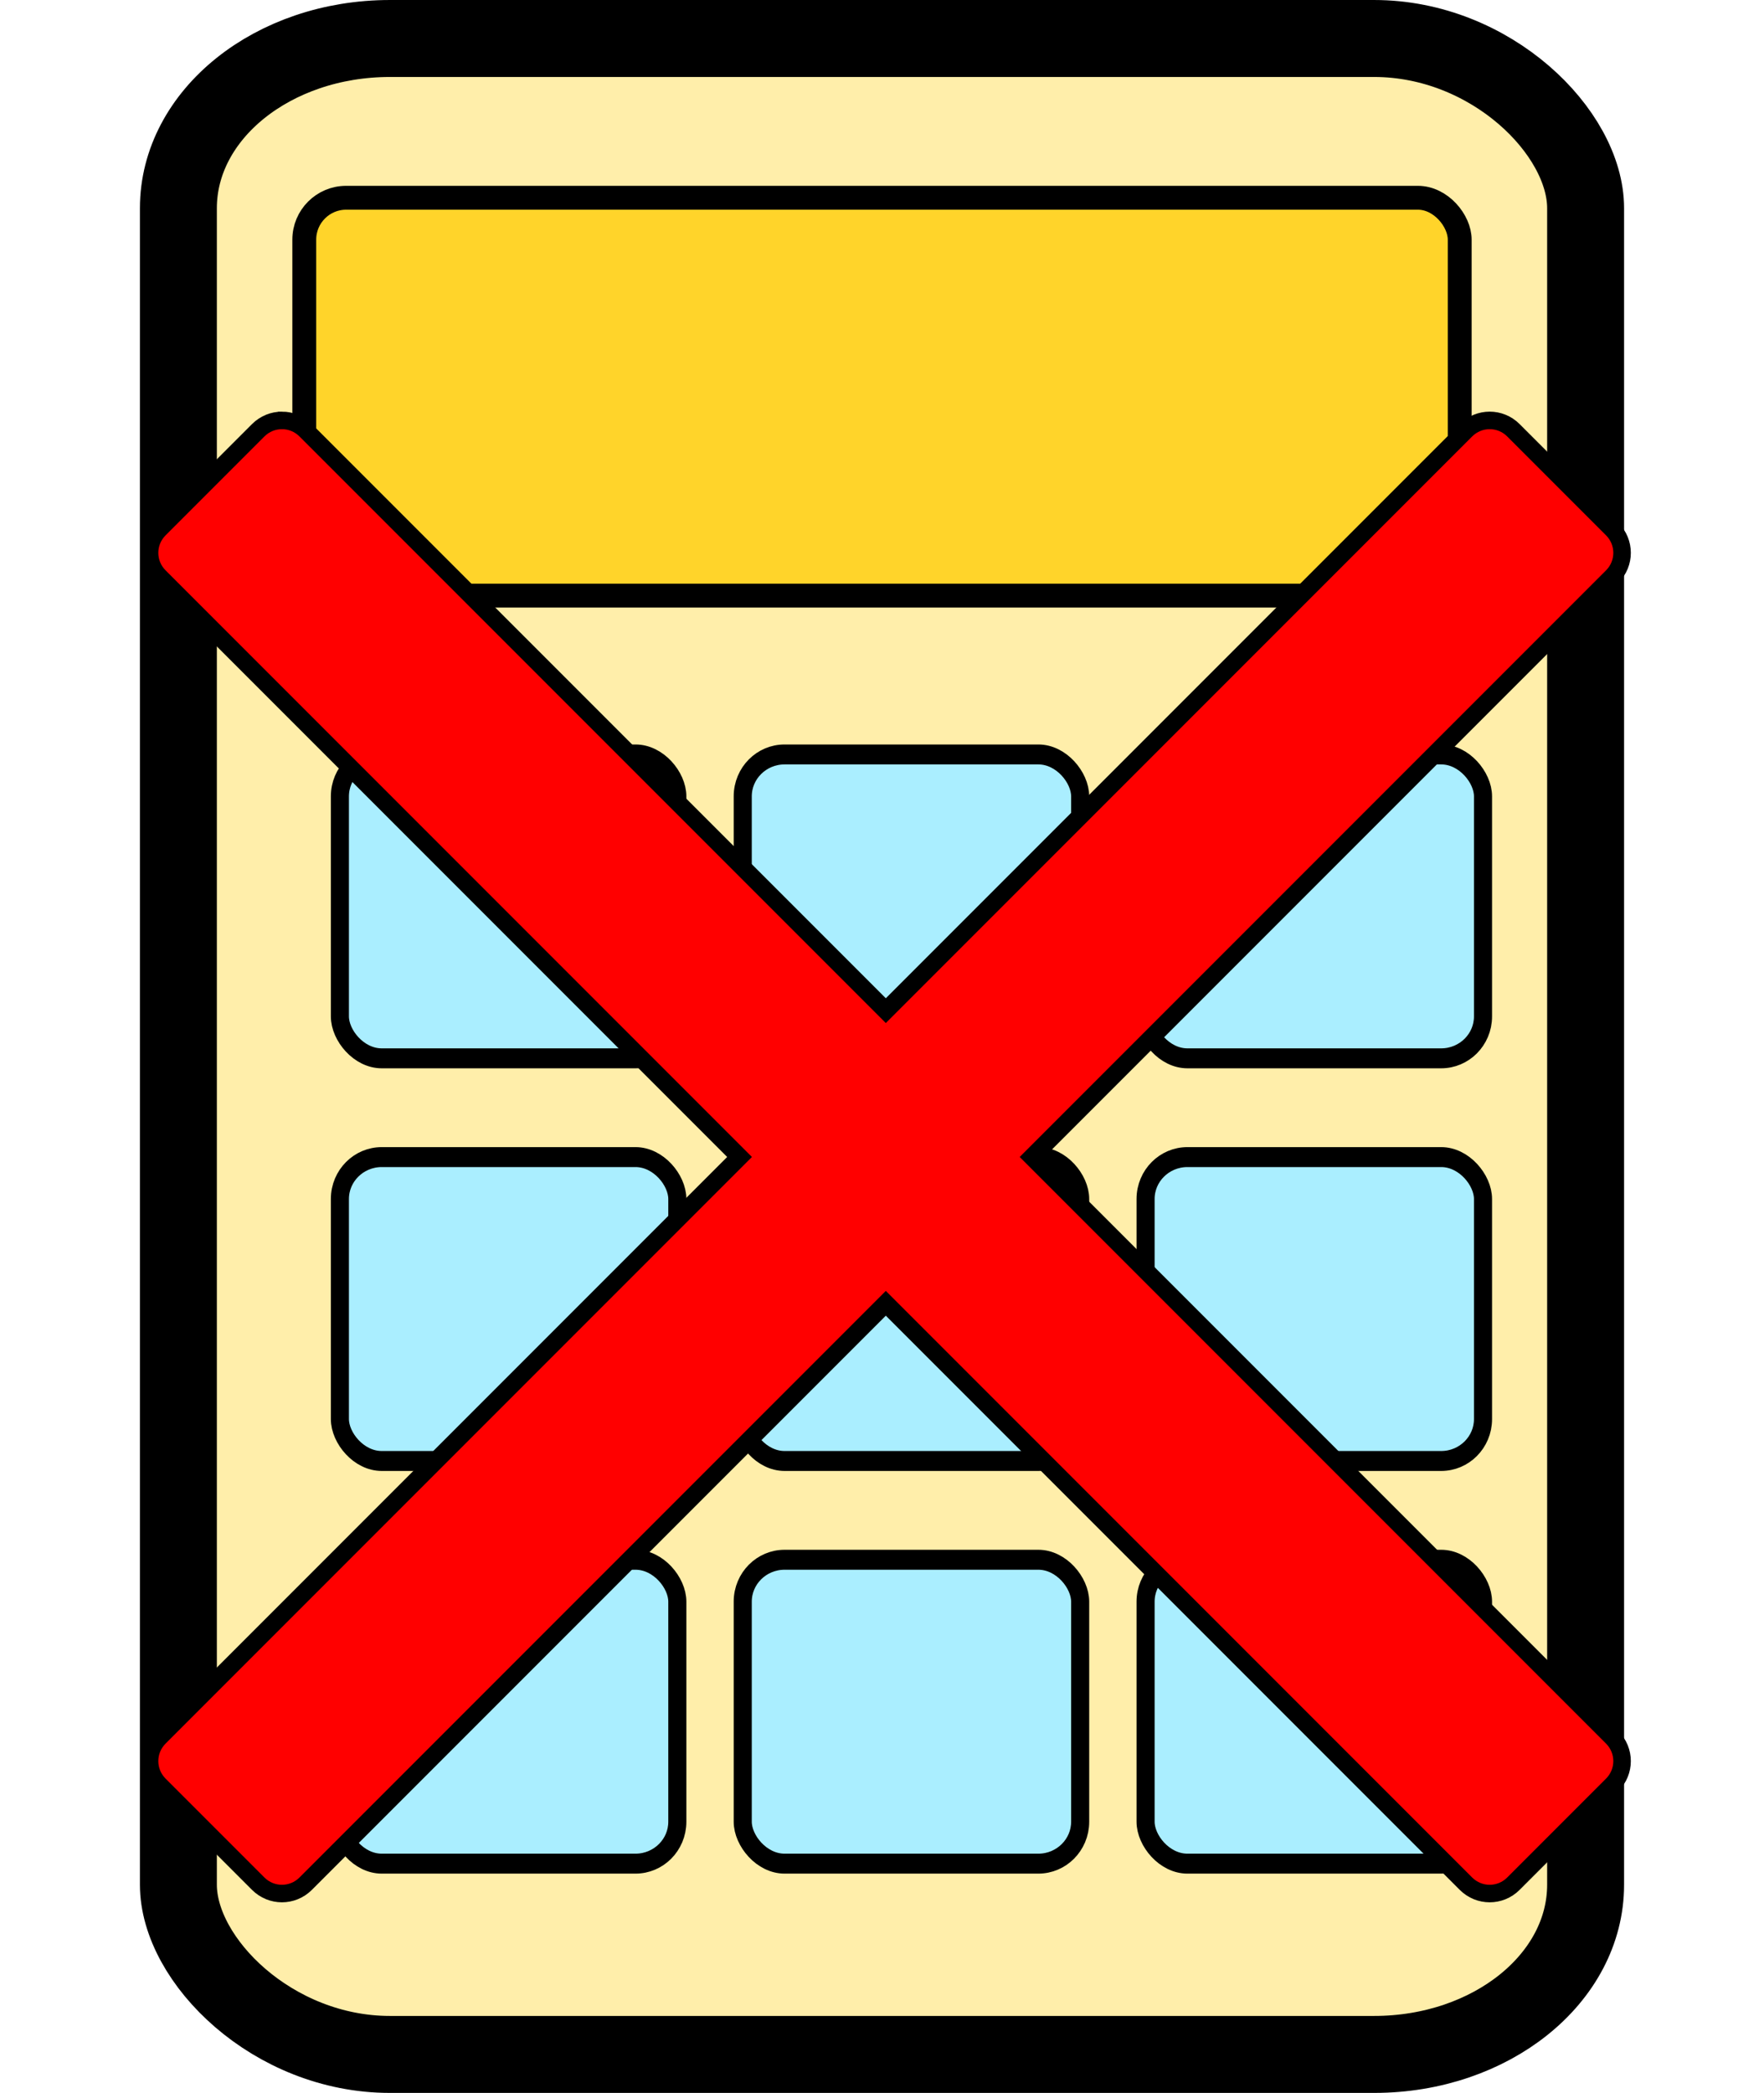
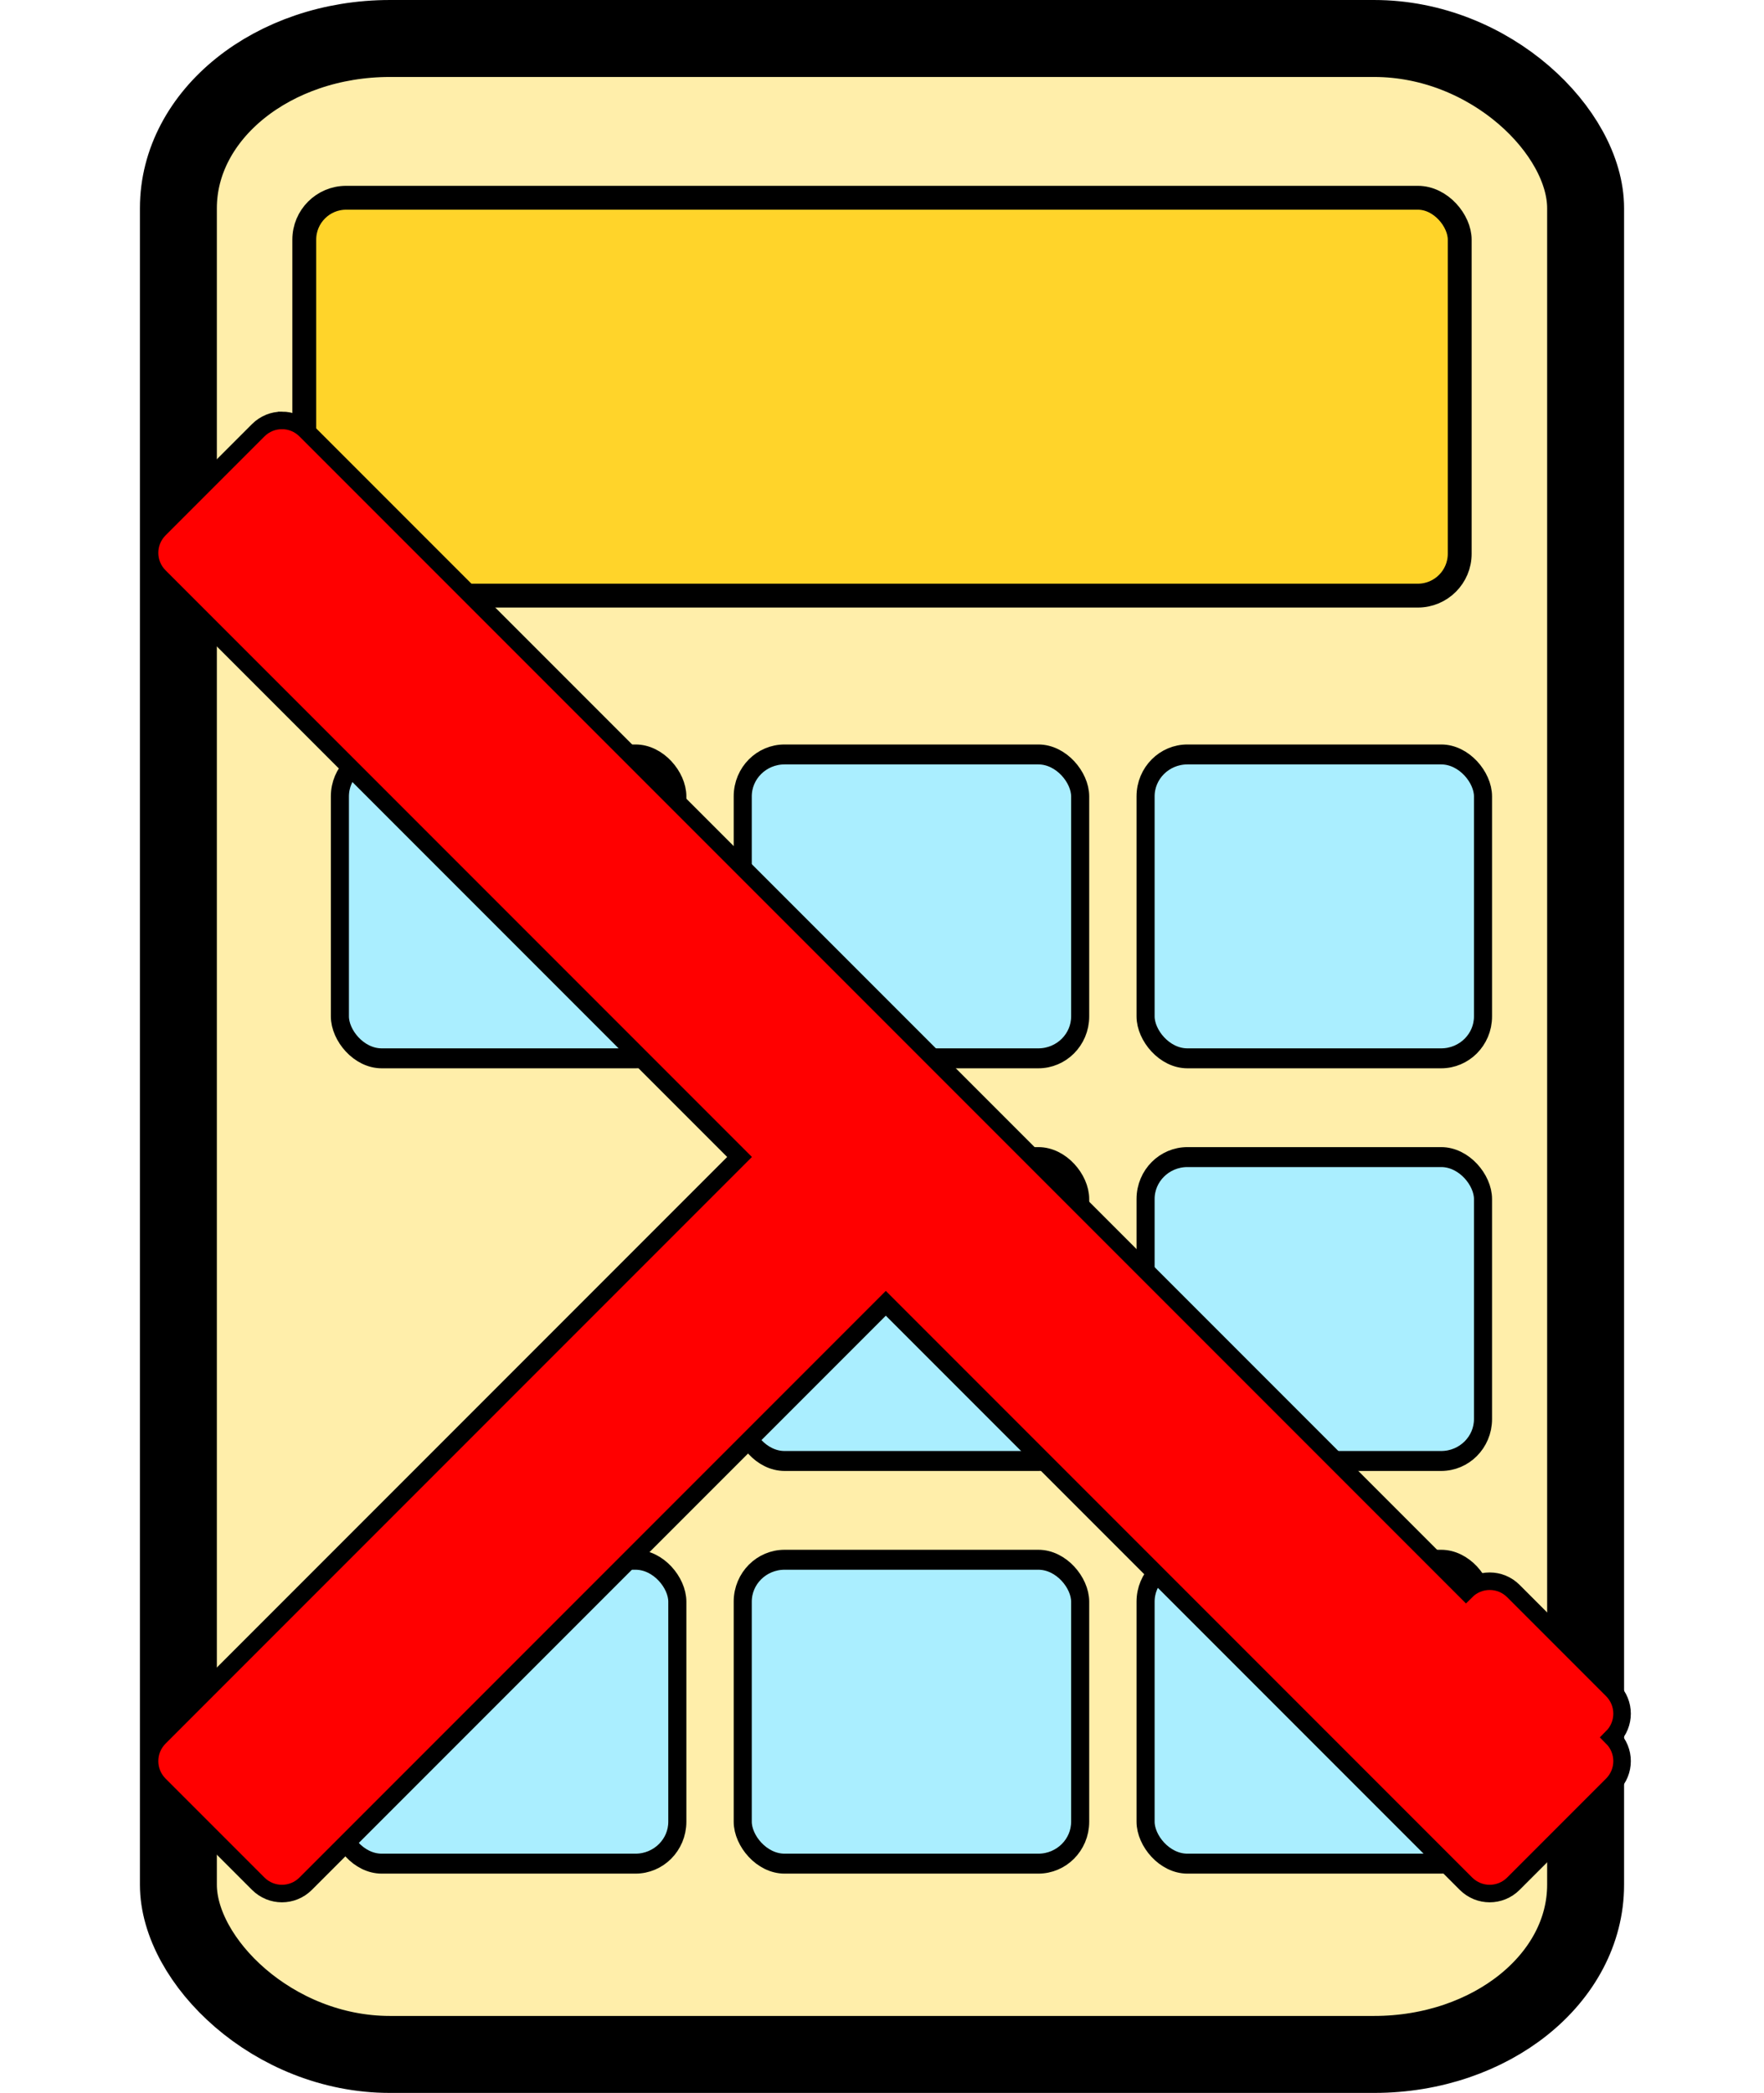
<svg xmlns="http://www.w3.org/2000/svg" xmlns:ns1="http://www.inkscape.org/namespaces/inkscape" xmlns:ns2="http://sodipodi.sourceforge.net/DTD/sodipodi-0.dtd" width="160.146mm" height="189.925mm" viewBox="0 0 160.146 189.925" version="1.1" id="svg8" ns1:version="0.92.4 (5da689c313, 2019-01-14)" ns2:docname="NoCalculatorUseThisSVGDirectly.svg">
  <defs id="defs2">
    <filter style="color-interpolation-filters:sRGB" ns1:label="Drop Shadow" id="filter829">
      <feFlood flood-opacity="0.498" flood-color="rgb(0,0,0)" result="flood" id="feFlood819" />
      <feComposite in="flood" in2="SourceGraphic" operator="in" result="composite1" id="feComposite821" />
      <feGaussianBlur in="composite1" stdDeviation="2.6" result="blur" id="feGaussianBlur823" />
      <feOffset dx="3.1" dy="5.2" result="offset" id="feOffset825" />
      <feComposite in="SourceGraphic" in2="offset" operator="over" result="composite2" id="feComposite827" />
    </filter>
    <filter style="color-interpolation-filters:sRGB" ns1:label="Drop Shadow" id="filter829-1">
      <feFlood flood-opacity="0.498" flood-color="rgb(0,0,0)" result="flood" id="feFlood819-1" />
      <feComposite in="flood" in2="SourceGraphic" operator="in" result="composite1" id="feComposite821-7" />
      <feGaussianBlur in="composite1" stdDeviation="2.6" result="blur" id="feGaussianBlur823-9" />
      <feOffset dx="3.1" dy="5.2" result="offset" id="feOffset825-9" />
      <feComposite in="SourceGraphic" in2="offset" operator="over" result="composite2" id="feComposite827-9" />
    </filter>
    <filter style="color-interpolation-filters:sRGB" ns1:label="Drop Shadow" id="filter829-9">
      <feFlood flood-opacity="0.498" flood-color="rgb(0,0,0)" result="flood" id="feFlood819-5" />
      <feComposite in="flood" in2="SourceGraphic" operator="in" result="composite1" id="feComposite821-8" />
      <feGaussianBlur in="composite1" stdDeviation="2.6" result="blur" id="feGaussianBlur823-5" />
      <feOffset dx="3.1" dy="5.2" result="offset" id="feOffset825-3" />
      <feComposite in="SourceGraphic" in2="offset" operator="over" result="composite2" id="feComposite827-0" />
    </filter>
    <filter style="color-interpolation-filters:sRGB" ns1:label="Drop Shadow" id="filter829-11">
      <feFlood flood-opacity="0.498" flood-color="rgb(0,0,0)" result="flood" id="feFlood819-53" />
      <feComposite in="flood" in2="SourceGraphic" operator="in" result="composite1" id="feComposite821-4" />
      <feGaussianBlur in="composite1" stdDeviation="2.6" result="blur" id="feGaussianBlur823-59" />
      <feOffset dx="3.1" dy="5.2" result="offset" id="feOffset825-4" />
      <feComposite in="SourceGraphic" in2="offset" operator="over" result="composite2" id="feComposite827-8" />
    </filter>
    <filter style="color-interpolation-filters:sRGB" ns1:label="Drop Shadow" id="filter829-1-7">
      <feFlood flood-opacity="0.498" flood-color="rgb(0,0,0)" result="flood" id="feFlood819-1-8" />
      <feComposite in="flood" in2="SourceGraphic" operator="in" result="composite1" id="feComposite821-7-4" />
      <feGaussianBlur in="composite1" stdDeviation="2.6" result="blur" id="feGaussianBlur823-9-2" />
      <feOffset dx="3.1" dy="5.2" result="offset" id="feOffset825-9-6" />
      <feComposite in="SourceGraphic" in2="offset" operator="over" result="composite2" id="feComposite827-9-0" />
    </filter>
    <filter style="color-interpolation-filters:sRGB" ns1:label="Drop Shadow" id="filter829-9-8">
      <feFlood flood-opacity="0.498" flood-color="rgb(0,0,0)" result="flood" id="feFlood819-5-3" />
      <feComposite in="flood" in2="SourceGraphic" operator="in" result="composite1" id="feComposite821-8-3" />
      <feGaussianBlur in="composite1" stdDeviation="2.6" result="blur" id="feGaussianBlur823-5-2" />
      <feOffset dx="3.1" dy="5.2" result="offset" id="feOffset825-3-5" />
      <feComposite in="SourceGraphic" in2="offset" operator="over" result="composite2" id="feComposite827-0-7" />
    </filter>
    <filter style="color-interpolation-filters:sRGB" ns1:label="Drop Shadow" id="filter829-19">
      <feFlood flood-opacity="0.498" flood-color="rgb(0,0,0)" result="flood" id="feFlood819-4" />
      <feComposite in="flood" in2="SourceGraphic" operator="in" result="composite1" id="feComposite821-2" />
      <feGaussianBlur in="composite1" stdDeviation="2.6" result="blur" id="feGaussianBlur823-52" />
      <feOffset dx="3.1" dy="5.2" result="offset" id="feOffset825-6" />
      <feComposite in="SourceGraphic" in2="offset" operator="over" result="composite2" id="feComposite827-4" />
    </filter>
    <filter style="color-interpolation-filters:sRGB" ns1:label="Drop Shadow" id="filter829-1-1">
      <feFlood flood-opacity="0.498" flood-color="rgb(0,0,0)" result="flood" id="feFlood819-1-2" />
      <feComposite in="flood" in2="SourceGraphic" operator="in" result="composite1" id="feComposite821-7-1" />
      <feGaussianBlur in="composite1" stdDeviation="2.6" result="blur" id="feGaussianBlur823-9-9" />
      <feOffset dx="3.1" dy="5.2" result="offset" id="feOffset825-9-3" />
      <feComposite in="SourceGraphic" in2="offset" operator="over" result="composite2" id="feComposite827-9-4" />
    </filter>
    <filter style="color-interpolation-filters:sRGB" ns1:label="Drop Shadow" id="filter829-9-4">
      <feFlood flood-opacity="0.498" flood-color="rgb(0,0,0)" result="flood" id="feFlood819-5-1" />
      <feComposite in="flood" in2="SourceGraphic" operator="in" result="composite1" id="feComposite821-8-8" />
      <feGaussianBlur in="composite1" stdDeviation="2.6" result="blur" id="feGaussianBlur823-5-1" />
      <feOffset dx="3.1" dy="5.2" result="offset" id="feOffset825-3-2" />
      <feComposite in="SourceGraphic" in2="offset" operator="over" result="composite2" id="feComposite827-0-8" />
    </filter>
    <filter style="color-interpolation-filters:sRGB" ns1:label="Drop Shadow" id="filter1068">
      <feFlood flood-opacity="0.498" flood-color="rgb(0,0,0)" result="flood" id="feFlood1058" />
      <feComposite in="flood" in2="SourceGraphic" operator="in" result="composite1" id="feComposite1060" />
      <feGaussianBlur in="composite1" stdDeviation="2.6" result="blur" id="feGaussianBlur1062" />
      <feOffset dx="3.1" dy="5.2" result="offset" id="feOffset1064" />
      <feComposite in="SourceGraphic" in2="offset" operator="over" result="composite2" id="feComposite1066" />
    </filter>
    <filter style="color-interpolation-filters:sRGB" ns1:label="Drop Shadow" id="filter829-3">
      <feFlood flood-opacity="0.498" flood-color="rgb(0,0,0)" result="flood" id="feFlood819-56" />
      <feComposite in="flood" in2="SourceGraphic" operator="in" result="composite1" id="feComposite821-48" />
      <feGaussianBlur in="composite1" stdDeviation="2.6" result="blur" id="feGaussianBlur823-2" />
      <feOffset dx="3.1" dy="5.2" result="offset" id="feOffset825-49" />
      <feComposite in="SourceGraphic" in2="offset" operator="over" result="composite2" id="feComposite827-1" />
    </filter>
    <filter style="color-interpolation-filters:sRGB" ns1:label="Drop Shadow" id="filter829-1-5">
      <feFlood flood-opacity="0.498" flood-color="rgb(0,0,0)" result="flood" id="feFlood819-1-6" />
      <feComposite in="flood" in2="SourceGraphic" operator="in" result="composite1" id="feComposite821-7-8" />
      <feGaussianBlur in="composite1" stdDeviation="2.6" result="blur" id="feGaussianBlur823-9-5" />
      <feOffset dx="3.1" dy="5.2" result="offset" id="feOffset825-9-7" />
      <feComposite in="SourceGraphic" in2="offset" operator="over" result="composite2" id="feComposite827-9-5" />
    </filter>
    <filter style="color-interpolation-filters:sRGB" ns1:label="Drop Shadow" id="filter829-9-1">
      <feFlood flood-opacity="0.498" flood-color="rgb(0,0,0)" result="flood" id="feFlood819-5-5" />
      <feComposite in="flood" in2="SourceGraphic" operator="in" result="composite1" id="feComposite821-8-2" />
      <feGaussianBlur in="composite1" stdDeviation="2.6" result="blur" id="feGaussianBlur823-5-0" />
      <feOffset dx="3.1" dy="5.2" result="offset" id="feOffset825-3-4" />
      <feComposite in="SourceGraphic" in2="offset" operator="over" result="composite2" id="feComposite827-0-6" />
    </filter>
    <filter style="color-interpolation-filters:sRGB" ns1:label="Drop Shadow" id="filter829-11-5">
      <feFlood flood-opacity="0.498" flood-color="rgb(0,0,0)" result="flood" id="feFlood819-53-8" />
      <feComposite in="flood" in2="SourceGraphic" operator="in" result="composite1" id="feComposite821-4-0" />
      <feGaussianBlur in="composite1" stdDeviation="2.6" result="blur" id="feGaussianBlur823-59-7" />
      <feOffset dx="3.1" dy="5.2" result="offset" id="feOffset825-4-6" />
      <feComposite in="SourceGraphic" in2="offset" operator="over" result="composite2" id="feComposite827-8-2" />
    </filter>
    <filter style="color-interpolation-filters:sRGB" ns1:label="Drop Shadow" id="filter829-1-7-6">
      <feFlood flood-opacity="0.498" flood-color="rgb(0,0,0)" result="flood" id="feFlood819-1-8-3" />
      <feComposite in="flood" in2="SourceGraphic" operator="in" result="composite1" id="feComposite821-7-4-2" />
      <feGaussianBlur in="composite1" stdDeviation="2.6" result="blur" id="feGaussianBlur823-9-2-8" />
      <feOffset dx="3.1" dy="5.2" result="offset" id="feOffset825-9-6-5" />
      <feComposite in="SourceGraphic" in2="offset" operator="over" result="composite2" id="feComposite827-9-0-8" />
    </filter>
    <filter style="color-interpolation-filters:sRGB" ns1:label="Drop Shadow" id="filter829-9-8-2">
      <feFlood flood-opacity="0.498" flood-color="rgb(0,0,0)" result="flood" id="feFlood819-5-3-2" />
      <feComposite in="flood" in2="SourceGraphic" operator="in" result="composite1" id="feComposite821-8-3-1" />
      <feGaussianBlur in="composite1" stdDeviation="2.6" result="blur" id="feGaussianBlur823-5-2-8" />
      <feOffset dx="3.1" dy="5.2" result="offset" id="feOffset825-3-5-3" />
      <feComposite in="SourceGraphic" in2="offset" operator="over" result="composite2" id="feComposite827-0-7-0" />
    </filter>
    <filter style="color-interpolation-filters:sRGB" ns1:label="Drop Shadow" id="filter829-19-3">
      <feFlood flood-opacity="0.498" flood-color="rgb(0,0,0)" result="flood" id="feFlood819-4-0" />
      <feComposite in="flood" in2="SourceGraphic" operator="in" result="composite1" id="feComposite821-2-0" />
      <feGaussianBlur in="composite1" stdDeviation="2.6" result="blur" id="feGaussianBlur823-52-0" />
      <feOffset dx="3.1" dy="5.2" result="offset" id="feOffset825-6-0" />
      <feComposite in="SourceGraphic" in2="offset" operator="over" result="composite2" id="feComposite827-4-1" />
    </filter>
    <filter style="color-interpolation-filters:sRGB" ns1:label="Drop Shadow" id="filter829-1-1-6">
      <feFlood flood-opacity="0.498" flood-color="rgb(0,0,0)" result="flood" id="feFlood819-1-2-1" />
      <feComposite in="flood" in2="SourceGraphic" operator="in" result="composite1" id="feComposite821-7-1-8" />
      <feGaussianBlur in="composite1" stdDeviation="2.6" result="blur" id="feGaussianBlur823-9-9-2" />
      <feOffset dx="3.1" dy="5.2" result="offset" id="feOffset825-9-3-1" />
      <feComposite in="SourceGraphic" in2="offset" operator="over" result="composite2" id="feComposite827-9-4-4" />
    </filter>
    <filter style="color-interpolation-filters:sRGB" ns1:label="Drop Shadow" id="filter829-9-4-0">
      <feFlood flood-opacity="0.498" flood-color="rgb(0,0,0)" result="flood" id="feFlood819-5-1-9" />
      <feComposite in="flood" in2="SourceGraphic" operator="in" result="composite1" id="feComposite821-8-8-9" />
      <feGaussianBlur in="composite1" stdDeviation="2.6" result="blur" id="feGaussianBlur823-5-1-5" />
      <feOffset dx="3.1" dy="5.2" result="offset" id="feOffset825-3-2-3" />
      <feComposite in="SourceGraphic" in2="offset" operator="over" result="composite2" id="feComposite827-0-8-9" />
    </filter>
    <filter style="color-interpolation-filters:sRGB" ns1:label="Drop Shadow" id="filter1068-8">
      <feFlood flood-opacity="0.498" flood-color="rgb(0,0,0)" result="flood" id="feFlood1058-9" />
      <feComposite in="flood" in2="SourceGraphic" operator="in" result="composite1" id="feComposite1060-0" />
      <feGaussianBlur in="composite1" stdDeviation="2.6" result="blur" id="feGaussianBlur1062-2" />
      <feOffset dx="3.1" dy="5.2" result="offset" id="feOffset1064-0" />
      <feComposite in="SourceGraphic" in2="offset" operator="over" result="composite2" id="feComposite1066-9" />
    </filter>
  </defs>
  <ns2:namedview id="base" pagecolor="#ffffff" bordercolor="#666666" borderopacity="1.0" ns1:pageopacity="0.0" ns1:pageshadow="2" ns1:zoom="0.35" ns1:cx="-1804.5056" ns1:cy="358.91425" ns1:document-units="mm" ns1:current-layer="layer1" showgrid="false" ns1:window-width="2852" ns1:window-height="1080" ns1:window-x="2392" ns1:window-y="0" ns1:window-maximized="0" fit-margin-top="0" fit-margin-left="0" fit-margin-right="0" fit-margin-bottom="0" />
  <g ns1:label="Layer 1" ns1:groupmode="layer" id="layer1" transform="translate(-36.722,-53.871)">
    <g id="g1086" ns1:export-xdpi="79.302856" ns1:export-ydpi="79.302856" transform="translate(442.232,165.554)">
      <rect ry="15.4" rx="19.2" y="-108.19" x="-389.315" height="182.94" width="127.756" id="rect815" style="opacity:1;fill:#ffeeaa;fill-opacity:1;stroke:#000000;stroke-width:6.985;stroke-miterlimit:4;stroke-dasharray:none;stroke-opacity:1" />
      <g style="fill:#aaeeff" transform="matrix(0.827,0,0,0.912,1.951,-207.22)" id="g1025">
        <g style="fill:#aaeeff" id="g885" transform="translate(1.512)">
          <rect rx="4.593" ry="4.169" y="174.625" x="-459.997" height="30.238" width="37.042" id="rect817" style="opacity:1;fill:#aaeeff;fill-opacity:1;stroke:#000000;stroke-width:1.985;stroke-miterlimit:4;stroke-dasharray:none;stroke-opacity:1;filter:url(#filter829)" />
          <rect rx="4.593" ry="4.169" y="174.625" x="-415.774" height="30.238" width="37.042" id="rect817-8" style="opacity:1;fill:#aaeeff;fill-opacity:1;stroke:#000000;stroke-width:1.985;stroke-miterlimit:4;stroke-dasharray:none;stroke-opacity:1;filter:url(#filter829-1)" />
          <rect rx="4.593" ry="4.169" y="174.625" x="-371.551" height="30.238" width="37.042" id="rect817-84" style="opacity:1;fill:#aaeeff;fill-opacity:1;stroke:#000000;stroke-width:1.985;stroke-miterlimit:4;stroke-dasharray:none;stroke-opacity:1;filter:url(#filter829-9)" />
        </g>
        <g style="fill:#aaeeff" transform="translate(1.512,40.065)" id="g885-3">
-           <rect rx="4.593" ry="4.169" y="174.625" x="-459.997" height="30.238" width="37.042" id="rect817-4" style="opacity:1;fill:#aaeeff;fill-opacity:1;stroke:#000000;stroke-width:1.985;stroke-miterlimit:4;stroke-dasharray:none;stroke-opacity:1;filter:url(#filter829-11)" />
          <rect rx="4.593" ry="4.169" y="174.625" x="-415.774" height="30.238" width="37.042" id="rect817-8-1" style="opacity:1;fill:#aaeeff;fill-opacity:1;stroke:#000000;stroke-width:1.985;stroke-miterlimit:4;stroke-dasharray:none;stroke-opacity:1;filter:url(#filter829-1-7)" />
          <rect rx="4.593" ry="4.169" y="174.625" x="-371.551" height="30.238" width="37.042" id="rect817-84-4" style="opacity:1;fill:#aaeeff;fill-opacity:1;stroke:#000000;stroke-width:1.985;stroke-miterlimit:4;stroke-dasharray:none;stroke-opacity:1;filter:url(#filter829-9-8)" />
        </g>
        <g style="fill:#aaeeff" transform="translate(1.512,80.131)" id="g885-2">
          <rect rx="4.593" ry="4.169" y="174.625" x="-459.997" height="30.238" width="37.042" id="rect817-89" style="opacity:1;fill:#aaeeff;fill-opacity:1;stroke:#000000;stroke-width:1.985;stroke-miterlimit:4;stroke-dasharray:none;stroke-opacity:1;filter:url(#filter829-19)" />
          <rect rx="4.593" ry="4.169" y="174.625" x="-415.774" height="30.238" width="37.042" id="rect817-8-3" style="opacity:1;fill:#aaeeff;fill-opacity:1;stroke:#000000;stroke-width:1.985;stroke-miterlimit:4;stroke-dasharray:none;stroke-opacity:1;filter:url(#filter829-1-1)" />
          <rect rx="4.593" ry="4.169" y="174.625" x="-371.551" height="30.238" width="37.042" id="rect817-84-8" style="opacity:1;fill:#aaeeff;fill-opacity:1;stroke:#000000;stroke-width:1.985;stroke-miterlimit:4;stroke-dasharray:none;stroke-opacity:1;filter:url(#filter829-9-4)" />
        </g>
      </g>
      <rect rx="3.8" ry="3.8" y="-93.737" x="-377.886" height="36.105" width="104.897" id="rect1027" style="opacity:1;fill:#ffd42a;fill-opacity:1;stroke:#000000;stroke-width:2.166;stroke-miterlimit:4;stroke-dasharray:none;stroke-opacity:1" />
-       <path ns1:connector-curvature="0" id="rect1029" transform="matrix(0.212,0,0,0.212,-145.245,-193.676)" d="m -1110.027,561.514 c -3.671,0 -7.343,1.406 -10.156,4.219 l -42.318,42.318 c -5.626,5.626 -5.626,14.684 0,20.311 L -914.059,876.805 -1162.502,1125.248 c -5.626,5.626 -5.626,14.686 0,20.312 l 42.318,42.318 c 5.626,5.626 14.686,5.626 20.312,0 l 248.443,-248.443 248.443,248.443 c 5.626,5.626 14.684,5.626 20.311,0 l 42.318,-42.318 c 5.626,-5.626 5.626,-14.686 0,-20.312 L -788.799,876.805 -540.355,628.361 c 5.626,-5.626 5.626,-14.684 0,-20.311 l -42.318,-42.318 c -5.626,-5.626 -14.684,-5.626 -20.311,0 L -851.428,814.176 -1099.871,565.732 c -2.813,-2.813 -6.485,-4.219 -10.156,-4.219 z" style="opacity:1;fill:#ff0000;fill-opacity:1;stroke:#000000;stroke-width:7.502;stroke-miterlimit:4;stroke-dasharray:none;stroke-opacity:1;filter:url(#filter1068)" />
+       <path ns1:connector-curvature="0" id="rect1029" transform="matrix(0.212,0,0,0.212,-145.245,-193.676)" d="m -1110.027,561.514 c -3.671,0 -7.343,1.406 -10.156,4.219 l -42.318,42.318 c -5.626,5.626 -5.626,14.684 0,20.311 L -914.059,876.805 -1162.502,1125.248 c -5.626,5.626 -5.626,14.686 0,20.312 l 42.318,42.318 c 5.626,5.626 14.686,5.626 20.312,0 l 248.443,-248.443 248.443,248.443 c 5.626,5.626 14.684,5.626 20.311,0 l 42.318,-42.318 c 5.626,-5.626 5.626,-14.686 0,-20.312 c 5.626,-5.626 5.626,-14.684 0,-20.311 l -42.318,-42.318 c -5.626,-5.626 -14.684,-5.626 -20.311,0 L -851.428,814.176 -1099.871,565.732 c -2.813,-2.813 -6.485,-4.219 -10.156,-4.219 z" style="opacity:1;fill:#ff0000;fill-opacity:1;stroke:#000000;stroke-width:7.502;stroke-miterlimit:4;stroke-dasharray:none;stroke-opacity:1;filter:url(#filter1068)" />
    </g>
  </g>
</svg>